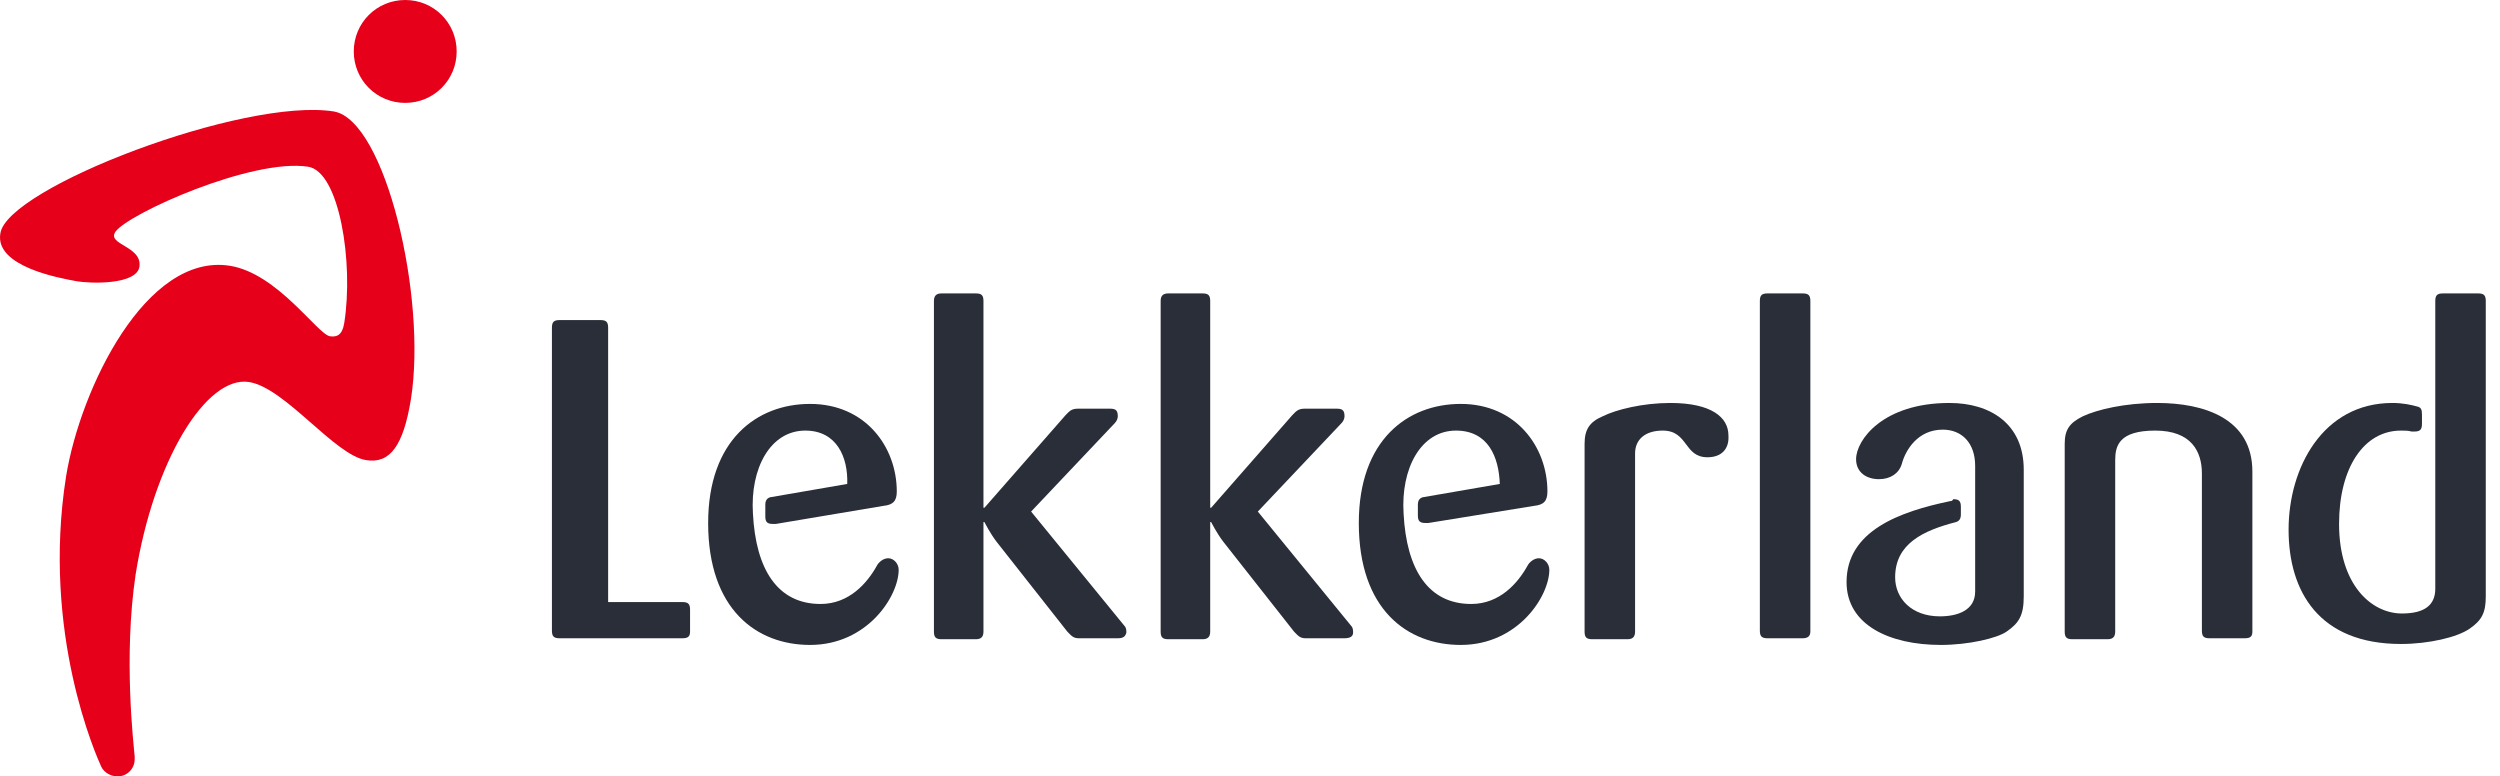
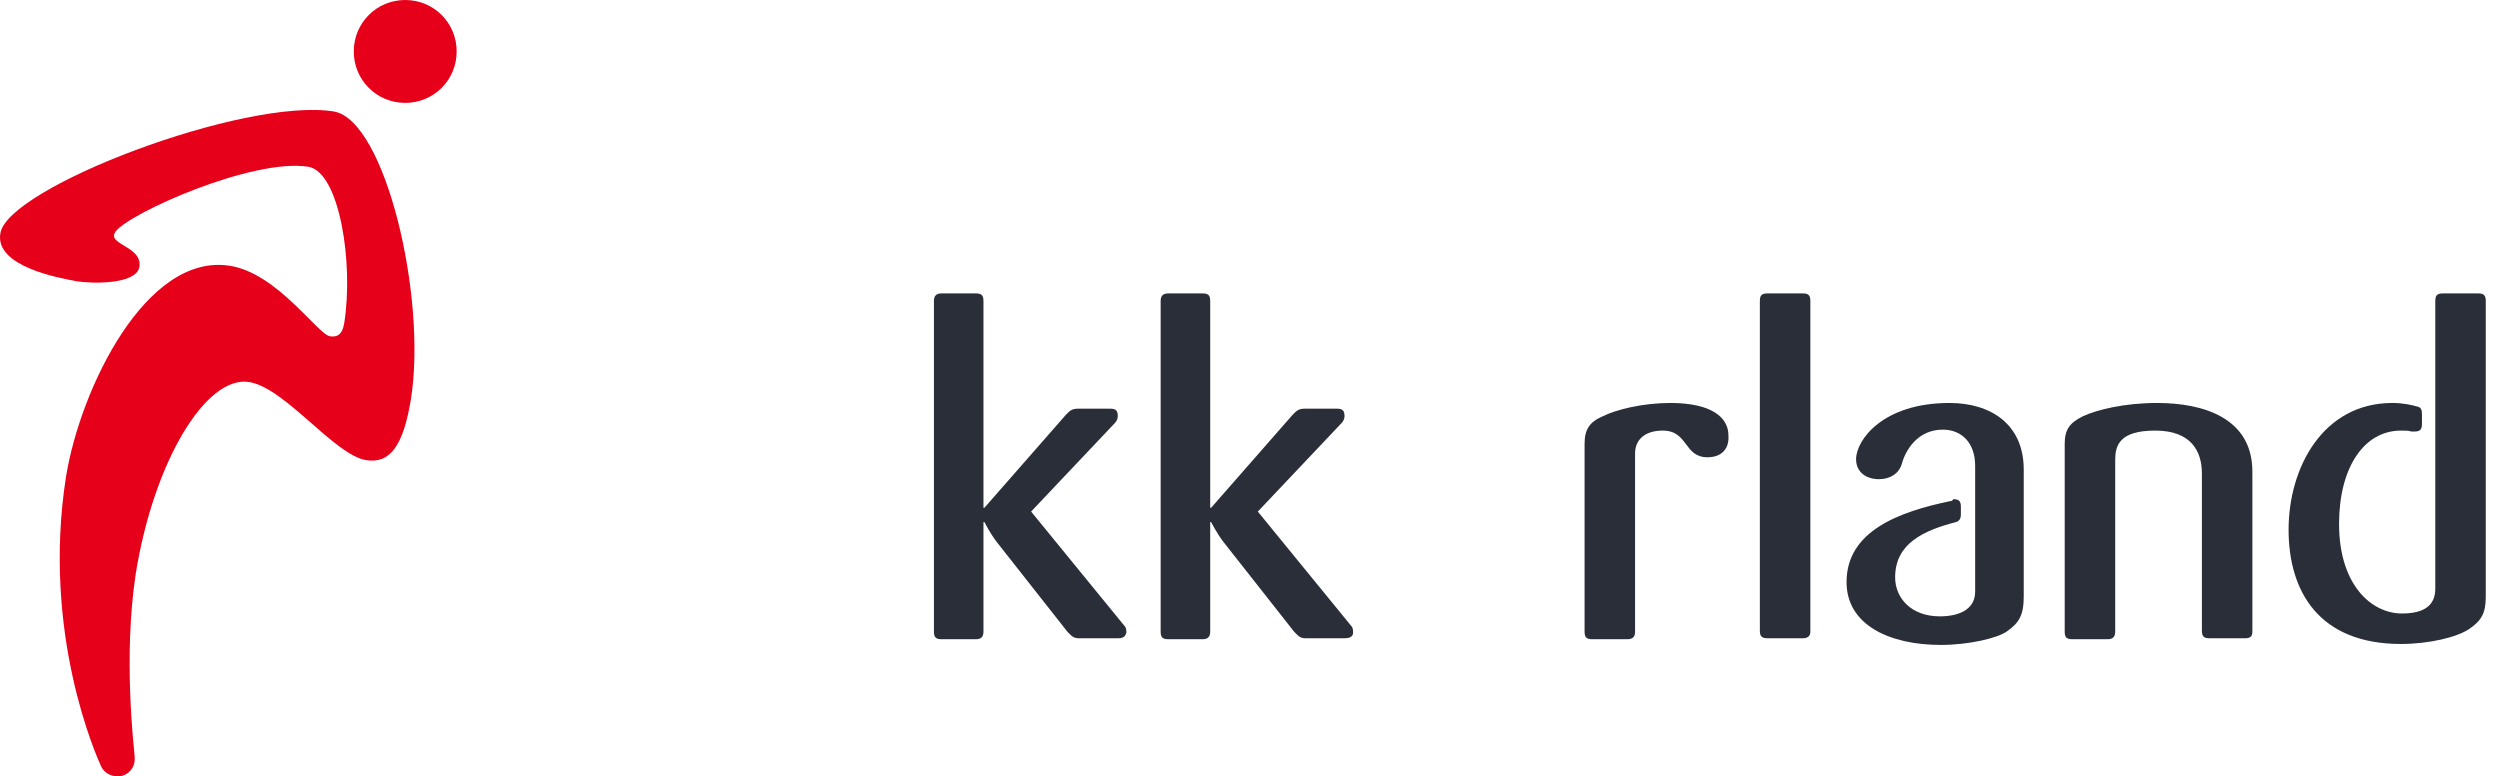
<svg xmlns="http://www.w3.org/2000/svg" width="161" height="50" viewBox="0 0 161 50" fill="none">
  <path d="M71.986 41.104H69.47C69.102 41.104 68.98 40.92 68.734 40.675L64.194 34.908C63.765 34.356 63.397 33.62 63.397 33.62H63.335V40.675C63.335 41.043 63.151 41.166 62.845 41.166H60.636C60.268 41.166 60.145 41.043 60.145 40.675V19.386C60.145 19.018 60.329 18.896 60.636 18.896H62.845C63.213 18.896 63.335 19.018 63.335 19.386V32.699H63.397L68.612 26.748C68.857 26.503 68.98 26.319 69.409 26.319H71.495C71.863 26.319 71.986 26.442 71.986 26.81C71.986 26.932 71.924 27.116 71.802 27.239L66.403 32.945L72.415 40.307C72.538 40.429 72.538 40.613 72.538 40.736C72.477 40.981 72.354 41.104 71.986 41.104Z" fill="#2A2E38" />
  <path d="M86.587 41.104H84.072C83.704 41.104 83.581 40.92 83.335 40.675L78.796 34.908C78.366 34.356 77.998 33.62 77.998 33.62H77.937V40.675C77.937 41.043 77.753 41.166 77.446 41.166H75.237C74.869 41.166 74.746 41.043 74.746 40.675V19.386C74.746 19.018 74.93 18.896 75.237 18.896H77.446C77.814 18.896 77.937 19.018 77.937 19.386V32.699H77.998L83.213 26.748C83.458 26.503 83.581 26.319 84.01 26.319H86.096C86.464 26.319 86.587 26.442 86.587 26.81C86.587 26.932 86.526 27.116 86.403 27.239L81.004 32.945L87.016 40.307C87.139 40.429 87.139 40.613 87.139 40.736C87.139 40.981 86.955 41.104 86.587 41.104Z" fill="#2A2E38" />
  <path d="M109.961 29.448C108.427 29.448 108.734 27.73 107.078 27.73C105.973 27.73 105.299 28.282 105.299 29.203V40.675C105.299 41.043 105.115 41.166 104.808 41.166H102.538C102.17 41.166 102.047 41.043 102.047 40.675V28.589C102.047 27.669 102.354 27.178 103.213 26.81C104.072 26.38 105.789 25.951 107.569 25.951C110.207 25.951 111.311 26.871 111.311 28.037C111.372 28.896 110.881 29.448 109.961 29.448Z" fill="#2A2E38" />
  <path d="M116.096 41.104H113.826C113.458 41.104 113.335 40.981 113.335 40.613V19.386C113.335 19.018 113.458 18.896 113.826 18.896H116.096C116.464 18.896 116.587 19.018 116.587 19.386V40.675C116.587 40.981 116.403 41.104 116.096 41.104Z" fill="#2A2E38" />
  <path d="M144.562 41.104H142.292C141.924 41.104 141.802 40.982 141.802 40.614V30.491C141.802 29.08 141.127 27.73 138.796 27.73C136.464 27.73 136.219 28.712 136.219 29.632V40.675C136.219 41.043 136.035 41.166 135.728 41.166H133.458C133.09 41.166 132.967 41.043 132.967 40.675V28.589C132.967 27.669 133.274 27.239 134.133 26.81C135.053 26.38 136.832 25.951 138.918 25.951C141.924 25.951 145.053 26.933 145.053 30.368V40.675C145.053 40.982 144.931 41.104 144.562 41.104Z" fill="#2A2E38" />
  <path d="M155.728 26.196C155.299 26.073 154.747 25.951 154.072 25.951C149.593 25.951 147.385 30.123 147.385 34.11C147.385 38.098 149.348 41.472 154.624 41.472C156.403 41.472 158.243 41.043 159.041 40.491C159.839 39.939 160.084 39.448 160.084 38.405V19.386C160.084 19.018 159.961 18.896 159.593 18.896H157.323C156.955 18.896 156.832 19.018 156.832 19.386V37.914C156.832 38.957 156.158 39.509 154.685 39.509C152.722 39.509 150.636 37.669 150.636 33.742C150.636 30.123 152.231 27.73 154.624 27.73C154.869 27.73 155.115 27.73 155.299 27.791C155.36 27.791 155.421 27.791 155.483 27.791C155.851 27.791 155.974 27.669 155.974 27.3V26.687C155.974 26.38 155.912 26.258 155.728 26.196Z" fill="#2A2E38" />
  <path d="M125.605 32.27C122.354 32.945 118.918 34.172 118.918 37.485C118.918 40.245 121.679 41.534 124.992 41.534C126.771 41.534 128.611 41.104 129.225 40.675C130.023 40.123 130.329 39.632 130.329 38.405V30.245C130.329 27.301 128.182 25.951 125.544 25.951C121.25 25.951 119.532 28.344 119.532 29.571C119.532 30.43 120.207 30.859 121.004 30.859C121.74 30.859 122.292 30.491 122.476 29.877C122.722 28.957 123.519 27.669 125.115 27.669C126.342 27.669 127.2 28.528 127.2 30V38.098C127.2 39.325 126.035 39.693 124.93 39.693C123.09 39.693 122.047 38.528 122.047 37.178C122.047 35.031 123.826 34.172 125.973 33.62C126.157 33.558 126.28 33.436 126.28 33.129V32.638C126.28 32.27 126.157 32.147 125.789 32.147C125.728 32.27 125.667 32.27 125.605 32.27Z" fill="#2A2E38" />
-   <path d="M51.863 27.73C49.593 27.73 48.305 30.184 48.489 33.068C48.673 36.687 50.084 38.896 52.845 38.896C54.685 38.896 55.851 37.546 56.464 36.442C56.587 36.196 56.894 35.951 57.2 35.951C57.569 35.951 57.875 36.319 57.875 36.687C57.875 38.405 55.851 41.534 52.17 41.534C48.734 41.534 45.605 39.264 45.605 33.681C45.605 28.344 48.734 26.012 52.17 26.012C55.728 26.012 57.753 28.773 57.753 31.656C57.753 32.27 57.507 32.515 56.894 32.577L49.961 33.742C49.9 33.742 49.839 33.742 49.777 33.742C49.409 33.742 49.286 33.62 49.286 33.252V32.515C49.286 32.209 49.409 32.086 49.593 32.025L54.562 31.166C54.624 29.448 53.888 27.73 51.863 27.73Z" fill="#2A2E38" />
-   <path d="M93.765 27.73C91.495 27.73 90.207 30.184 90.391 33.068C90.575 36.687 91.986 38.896 94.746 38.896C96.587 38.896 97.753 37.546 98.366 36.442C98.489 36.196 98.796 35.951 99.102 35.951C99.47 35.951 99.777 36.319 99.777 36.687C99.777 38.405 97.753 41.534 94.072 41.534C90.636 41.534 87.507 39.264 87.507 33.681C87.507 28.344 90.636 26.012 94.072 26.012C97.63 26.012 99.654 28.773 99.654 31.656C99.654 32.27 99.409 32.515 98.796 32.577L91.986 33.681C91.924 33.681 91.863 33.681 91.802 33.681C91.434 33.681 91.311 33.558 91.311 33.19V32.515C91.311 32.209 91.434 32.086 91.618 32.025L96.587 31.166C96.526 29.448 95.851 27.73 93.765 27.73Z" fill="#2A2E38" />
-   <path d="M43.949 41.104H36.035C35.667 41.104 35.544 40.982 35.544 40.614V21.104C35.544 20.736 35.667 20.613 36.035 20.613H38.673C39.041 20.613 39.164 20.736 39.164 21.104V38.773H43.949C44.317 38.773 44.44 38.896 44.44 39.264V40.675C44.44 40.982 44.317 41.104 43.949 41.104Z" fill="#2A2E38" />
  <path d="M7.569 50C8.182 50 8.673 49.509 8.673 48.896C8.673 48.834 8.673 48.773 8.673 48.712C8.612 47.975 7.937 42.331 8.734 36.994C9.9 29.693 13.274 24.172 16.035 24.601C18.366 24.969 21.556 29.325 23.581 29.632C25.115 29.877 25.974 28.712 26.464 25.706C27.507 19.141 24.808 7.73 21.495 7.178C15.728 6.258 0.452 12.086 0.023 15.031C-0.345 17.178 3.888 17.914 4.869 18.098C5.851 18.282 8.796 18.344 8.98 17.178C9.164 15.828 6.832 15.767 7.446 14.908C8.305 13.742 16.219 10.184 19.839 10.736C21.863 11.043 22.783 16.933 22.17 20.797C22.047 21.595 21.679 21.718 21.25 21.656C20.452 21.534 17.875 17.607 14.808 17.117C9.409 16.258 5.176 25.031 4.256 30.675C2.661 40.797 6.219 48.712 6.526 49.386C6.71 49.755 7.139 50 7.569 50ZM29.409 3.313C29.409 5.153 27.937 6.626 26.096 6.626C24.256 6.626 22.783 5.153 22.783 3.313C22.783 1.472 24.256 0 26.096 0C27.937 0 29.409 1.472 29.409 3.313Z" fill="#E6001A" />
</svg>